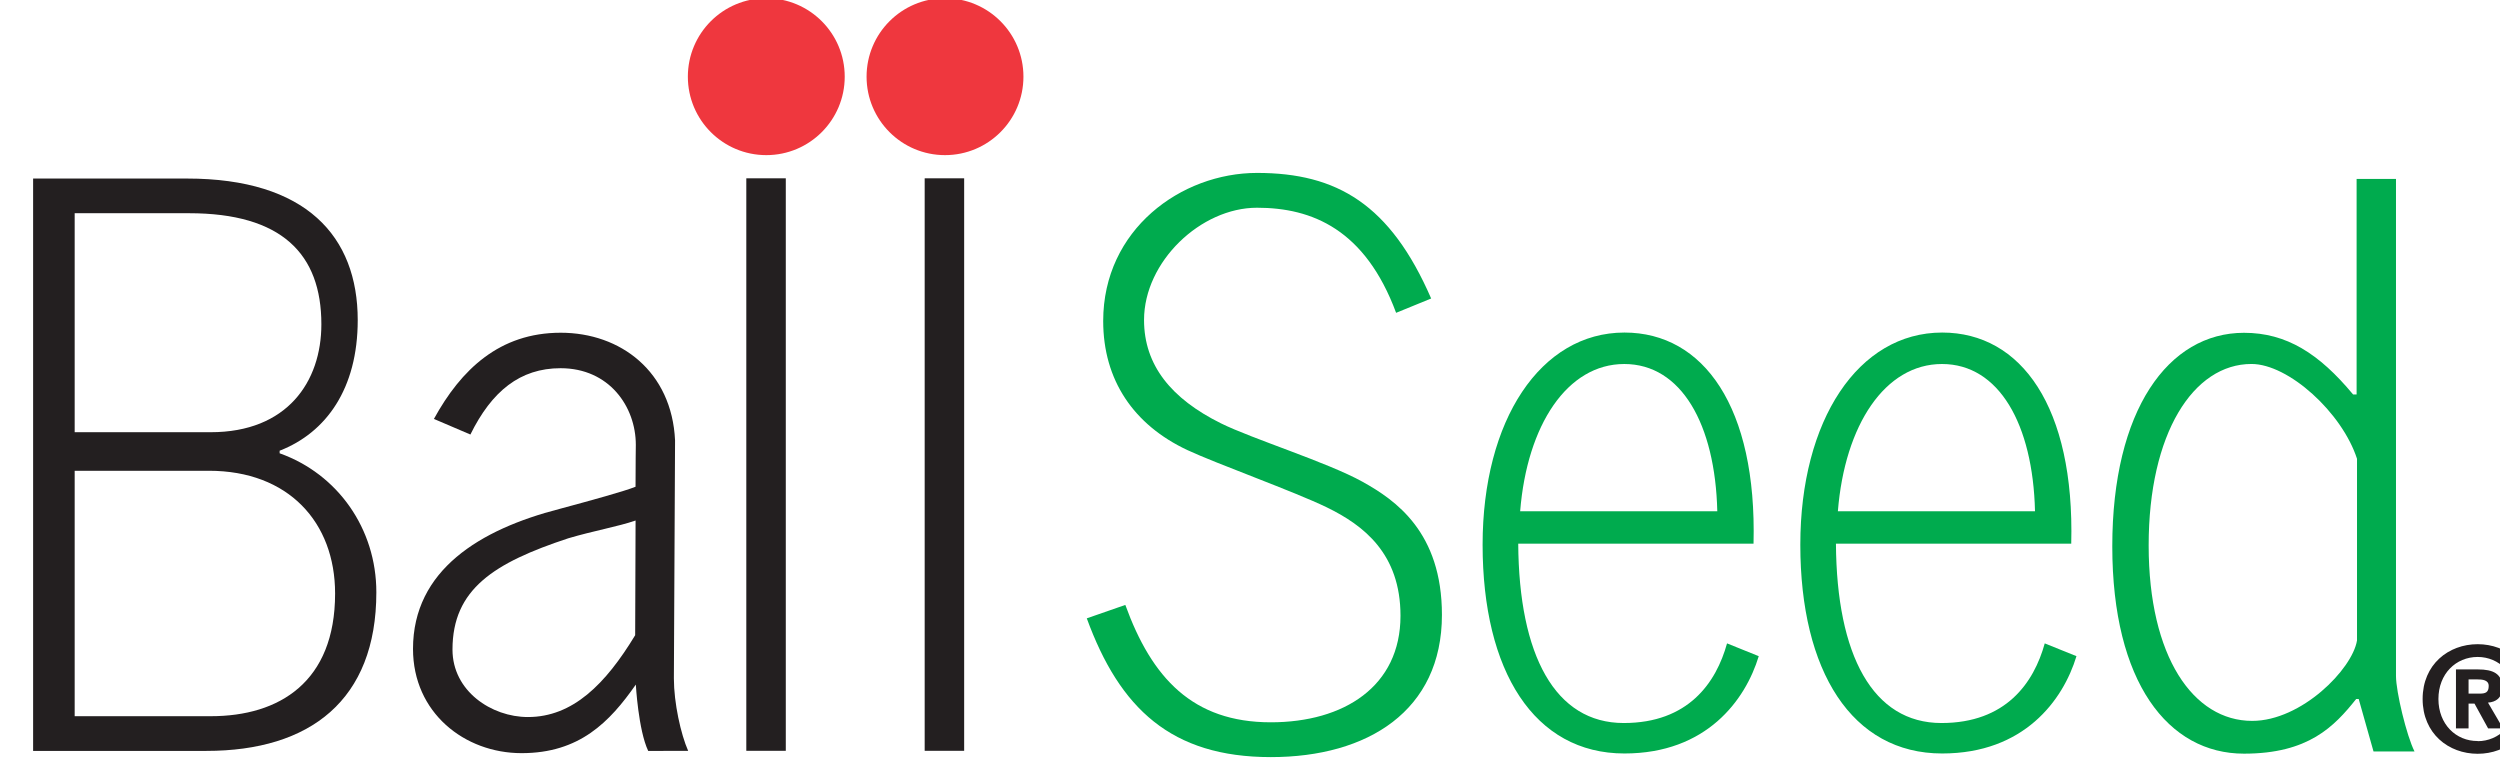
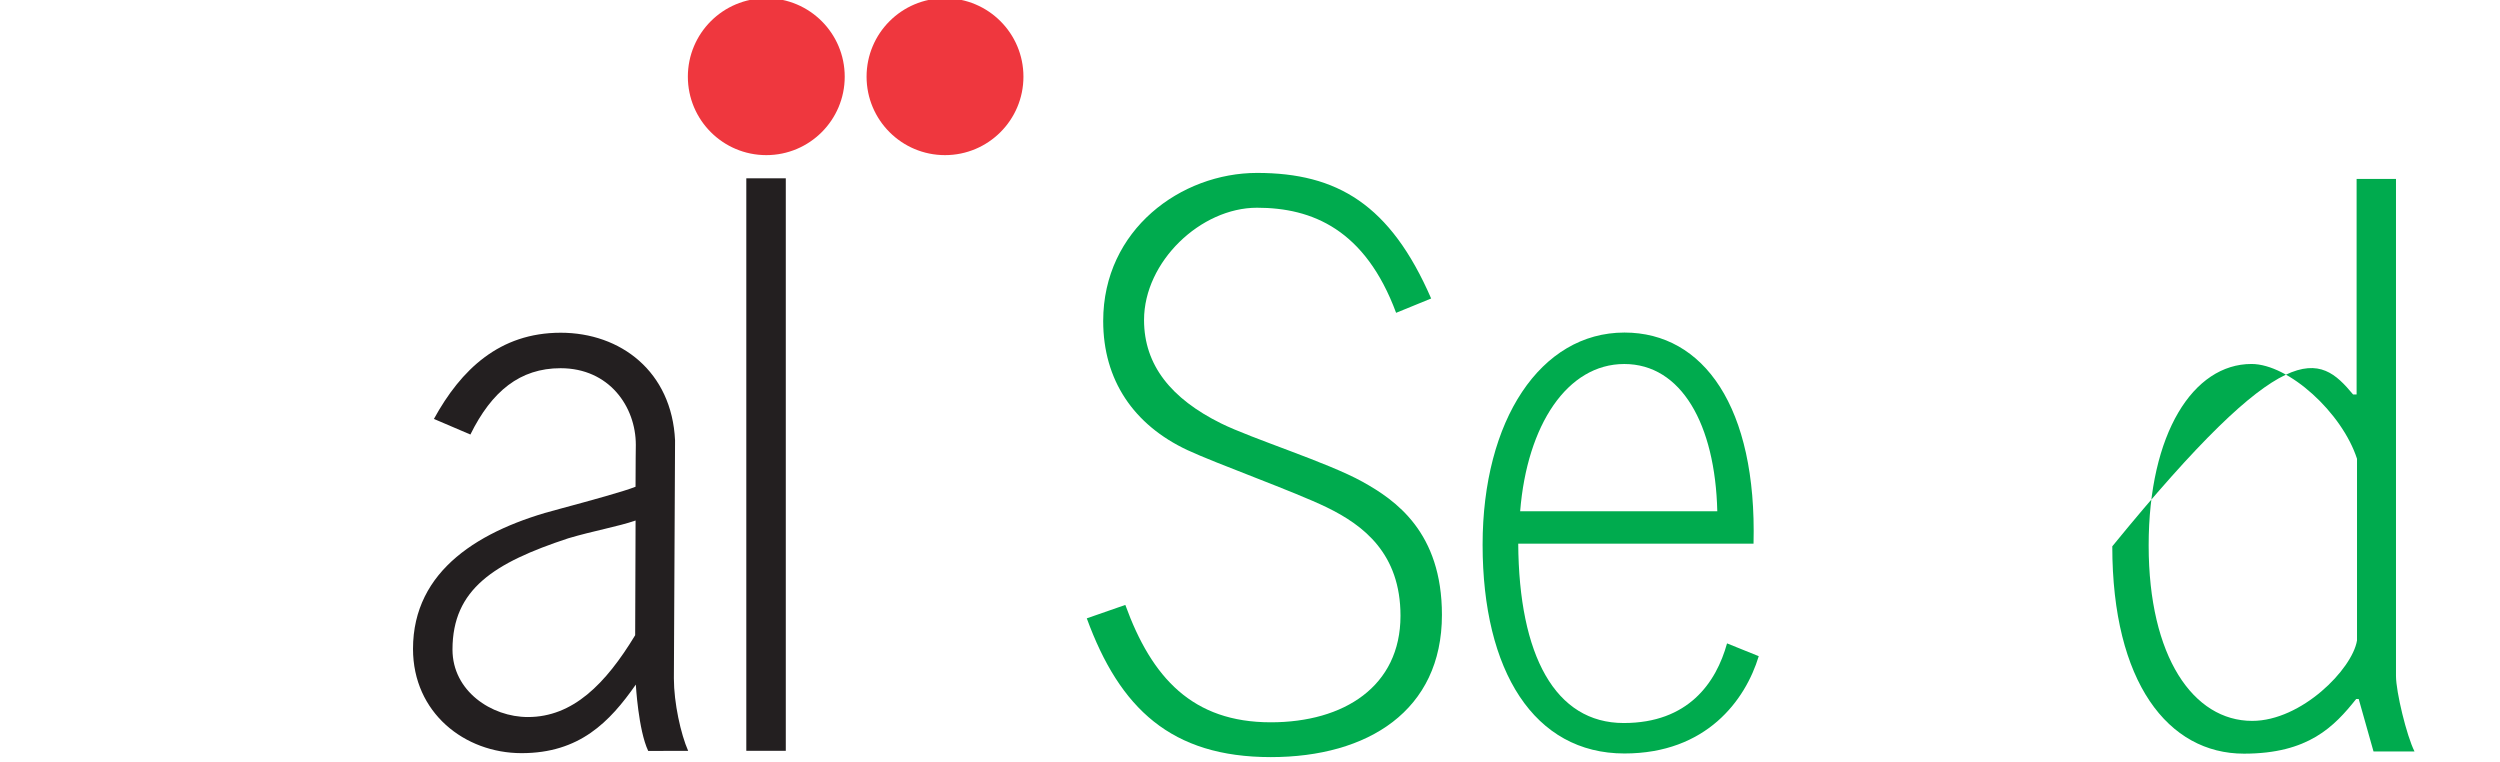
<svg xmlns="http://www.w3.org/2000/svg" width="100%" height="100%" viewBox="0 0 200 61" version="1.1" xml:space="preserve" style="fill-rule:evenodd;clip-rule:evenodd;stroke-linejoin:round;stroke-miterlimit:2;">
  <g transform="matrix(1,0,0,1,-7839,-11929)">
    <g transform="matrix(0.802,0,0,0.914,1330.35,11496.8)">
      <g transform="matrix(0.556,0,0,0.488,8061.75,438.383)">
        <path d="M298.607,179.162C303.352,192.245 310.674,200.214 324.711,200.214C337.809,200.214 347.974,193.789 347.974,181.108C347.974,169.956 341.353,164.87 334.738,161.655C328.934,158.833 314.886,153.8 309.745,151.391C300.102,146.87 294.637,138.831 294.637,128.238C294.637,111.831 308.615,101.678 322.241,101.678C336.603,101.678 346.143,107.331 353.476,124.2L347.188,126.77C341.643,111.831 332.143,107.921 322.23,107.921C312.143,107.921 301.965,117.581 301.965,128.061C301.965,136.2 306.884,142.181 315.729,146.576C321.353,149.37 334.874,153.58 341.161,157.071C347.103,160.37 355.409,166.12 355.409,180.947C355.409,198.131 342.113,206.457 324.711,206.457C306.852,206.457 297.602,197.745 291.693,181.569L298.607,179.162Z" style="fill:rgb(0,171,78);fill-rule:nonzero;" />
-         <path d="M519.581,152.949C516.899,144.674 507.312,135.945 500.648,135.945C490.213,135.945 482.201,148.376 482.201,168.491C482.201,188.468 490.213,199.961 500.773,199.961C509.603,199.961 518.737,190.701 519.581,185.534L519.581,152.949ZM519.435,196.031C515.478,200.995 510.853,205.839 499.303,205.839C485.711,205.839 475.676,193.069 475.676,168.651C475.676,144.233 485.711,130.354 499.303,130.354C506.925,130.354 512.776,134.071 518.873,141.41L519.508,141.41L519.508,102.758L526.574,102.758L526.574,191.903C526.574,194.745 528.478,202.62 529.896,205.443L522.541,205.443L519.883,196.031L519.435,196.031Z" style="fill:rgb(0,171,78);fill-rule:nonzero;" />
-         <path d="M110.113,108.906L110.113,148.183L134.524,148.183C148.203,148.183 154.372,139.166 154.372,128.826C154.372,116.178 147.226,108.906 130.63,108.906L110.113,108.906ZM110.113,155.1L110.113,199.12L134.537,199.12C146.836,199.12 156.834,192.977 156.834,177.118C156.834,164.325 148.453,155.1 134.203,155.1L110.113,155.1ZM160.894,128.08C160.894,140.381 155.226,148.256 146.884,151.502L146.884,151.966C157.306,155.676 164.235,165.491 164.235,176.887C164.235,196.26 152.32,205.344 133.744,205.344L102.656,205.344L102.656,102.687L130.274,102.687C151.62,102.687 160.894,113.039 160.894,128.08Z" style="fill:rgb(35,31,32);fill-rule:nonzero;" />
+         <path d="M519.581,152.949C516.899,144.674 507.312,135.945 500.648,135.945C490.213,135.945 482.201,148.376 482.201,168.491C482.201,188.468 490.213,199.961 500.773,199.961C509.603,199.961 518.737,190.701 519.581,185.534L519.581,152.949ZM519.435,196.031C515.478,200.995 510.853,205.839 499.303,205.839C485.711,205.839 475.676,193.069 475.676,168.651C506.925,130.354 512.776,134.071 518.873,141.41L519.508,141.41L519.508,102.758L526.574,102.758L526.574,191.903C526.574,194.745 528.478,202.62 529.896,205.443L522.541,205.443L519.883,196.031L519.435,196.031Z" style="fill:rgb(0,171,78);fill-rule:nonzero;" />
        <path d="M234.193,70.344C226.422,70.344 220.122,76.644 220.122,84.416C220.122,92.187 226.422,98.487 234.193,98.487C241.965,98.487 248.265,92.187 248.265,84.416C248.265,76.644 241.965,70.344 234.193,70.344Z" style="fill:rgb(239,55,62);fill-rule:nonzero;" />
        <path d="M266.256,70.344C258.484,70.344 252.185,76.644 252.185,84.416C252.185,92.187 258.484,98.487 266.256,98.487C274.027,98.487 280.328,92.187 280.328,84.416C280.328,76.644 274.027,70.344 266.256,70.344Z" style="fill:rgb(239,55,62);fill-rule:nonzero;" />
        <path d="M210.736,157.964C210.736,154.108 210.786,150.458 210.786,150.458C210.786,143.566 205.981,136.704 197.291,136.704C190.023,136.704 184.944,140.817 181.106,148.599L174.563,145.802C179.426,136.941 186.343,130.341 197.307,130.341C208.062,130.341 217.243,137.305 217.826,149.646L217.614,192.344C217.614,196.733 218.859,202.358 220.176,205.335L213.008,205.349C211.234,201.608 210.788,193.447 210.788,193.447C206.083,200.177 200.678,205.747 190.286,205.747C180.052,205.747 170.812,198.482 170.812,187.049C170.812,172.904 182.859,165.608 197.076,161.948C202.984,160.358 208.859,158.733 210.736,157.964ZM210.669,184.595L210.743,164.021C207.609,165.108 203.234,165.858 198.664,167.213C185.359,171.608 177.895,176.313 177.895,187.173C177.895,194.607 184.878,199.27 191.43,199.27C199.484,199.27 205.359,193.358 210.669,184.595Z" style="fill:rgb(35,31,32);fill-rule:nonzero;" />
        <rect x="230.609" y="102.645" width="7.084" height="102.682" style="fill:rgb(35,31,32);fill-rule:nonzero;" />
-         <rect x="262.609" y="102.645" width="7.084" height="102.682" style="fill:rgb(35,31,32);fill-rule:nonzero;" />
        <path d="M388.124,135.951C377.912,135.951 370.688,146.861 369.443,162.359L404.811,162.359C404.438,146.723 398.336,135.951 388.124,135.951ZM412.248,188.354C409.85,196.26 402.85,205.807 388.151,205.807C371.962,205.807 362.706,191.055 362.706,168.362C362.706,146.029 373.1,130.309 388.153,130.309C402.35,130.309 411.935,143.677 411.312,168.17L369.097,168.17C369.222,188.234 375.722,200.344 388.025,200.344C399.6,200.344 404.6,193.135 406.56,186.06L412.248,188.354Z" style="fill:rgb(0,171,78);fill-rule:nonzero;" />
-         <path d="M445.124,135.951C434.912,135.951 427.688,146.861 426.443,162.359L461.811,162.359C461.438,146.723 455.336,135.951 445.124,135.951ZM469.248,188.354C466.85,196.26 459.85,205.807 445.151,205.807C428.962,205.807 419.706,191.055 419.706,168.362C419.706,146.029 430.1,130.309 445.153,130.309C459.35,130.309 468.935,143.677 468.312,168.17L426.097,168.17C426.222,188.234 432.722,200.344 445.025,200.344C456.6,200.344 461.6,193.135 463.56,186.06L469.248,188.354Z" style="fill:rgb(0,171,78);fill-rule:nonzero;" />
-         <path d="M541.597,195.07C542.61,195.07 543.208,194.863 543.208,193.694C543.208,192.601 542.038,192.523 541.181,192.523L539.595,192.523L539.595,195.07L541.597,195.07ZM539.595,201.311L537.333,201.311L537.333,190.729L541.284,190.729C544.015,190.729 545.626,191.509 545.626,193.927C545.626,195.877 544.483,196.578 543.079,196.683L545.782,201.311L543.104,201.311L540.661,196.864L539.595,196.864L539.595,201.311ZM541.232,188.493C537.333,188.493 534.187,191.509 534.187,196.033C534.187,200.557 537.333,203.599 541.232,203.572L541.232,203.599C545.028,203.599 548.253,200.557 548.253,196.033C548.253,191.509 545.028,188.493 541.232,188.493ZM541.232,205.861C536.007,205.861 531.353,202.247 531.353,196.033C531.353,189.819 536.007,186.205 541.232,186.205C546.433,186.205 551.087,189.819 551.087,196.033C551.087,202.247 546.433,205.861 541.232,205.861Z" style="fill:rgb(35,31,32);fill-rule:nonzero;" />
      </g>
    </g>
  </g>
</svg>